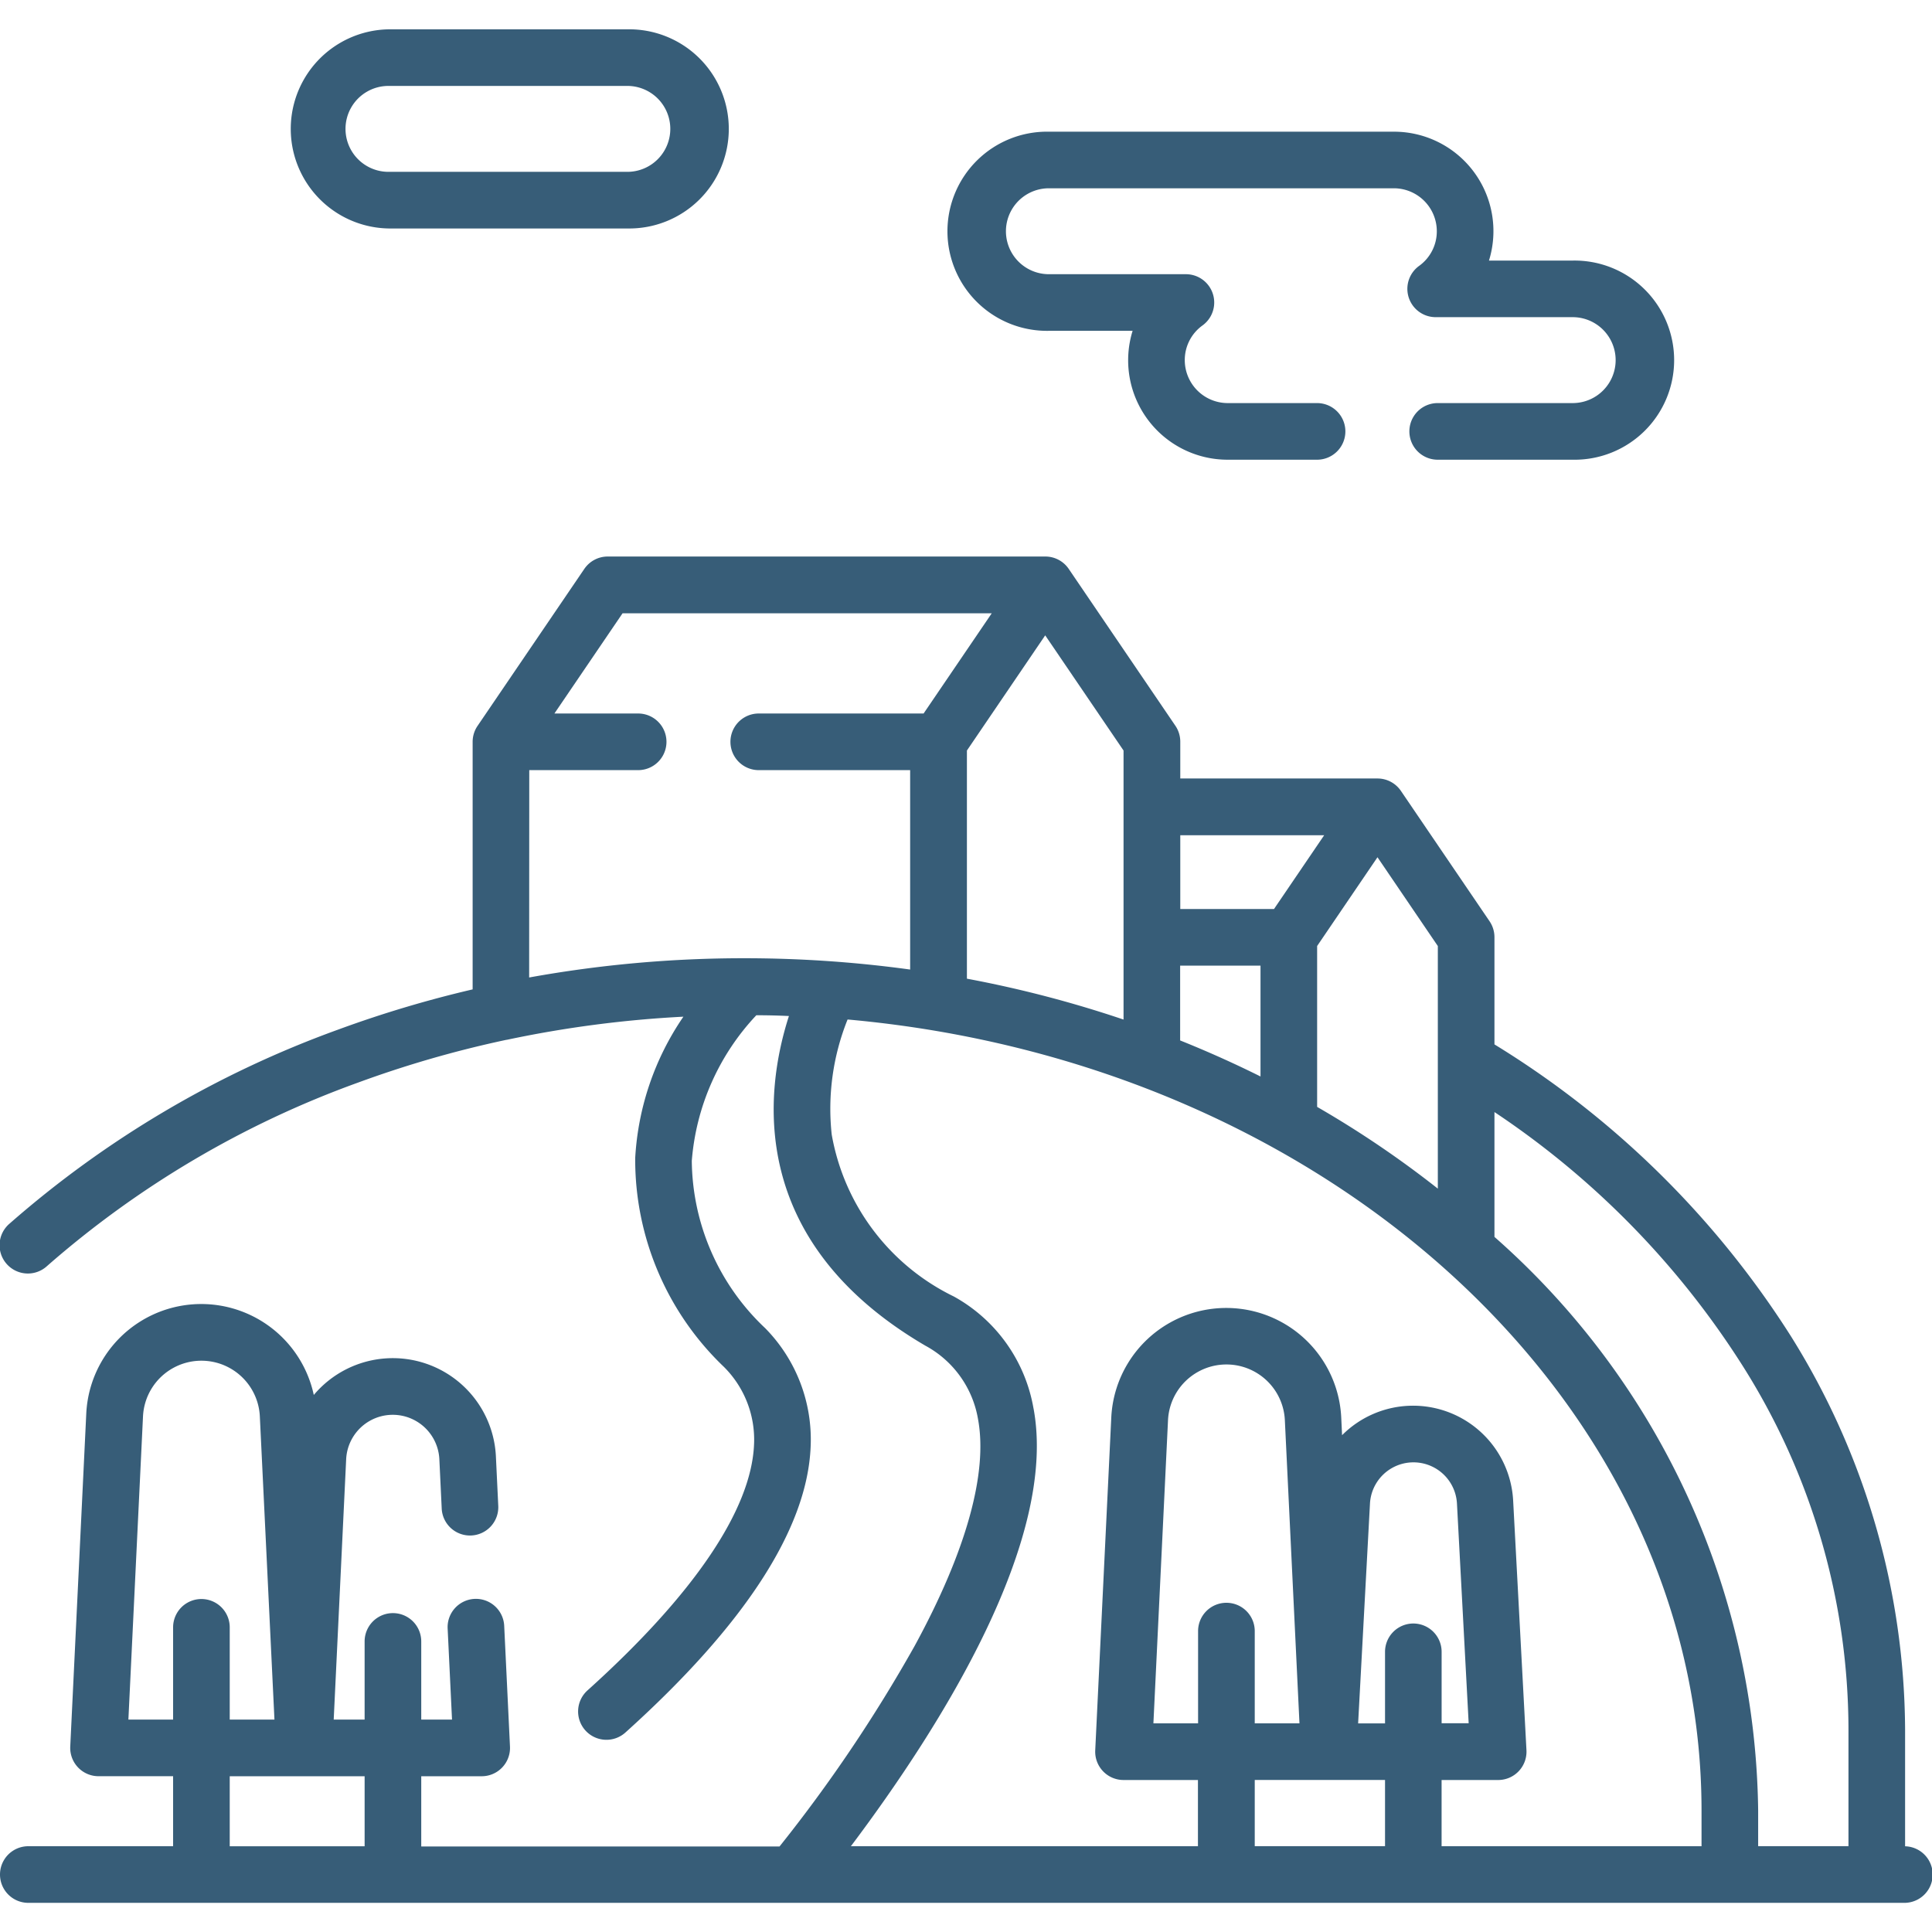
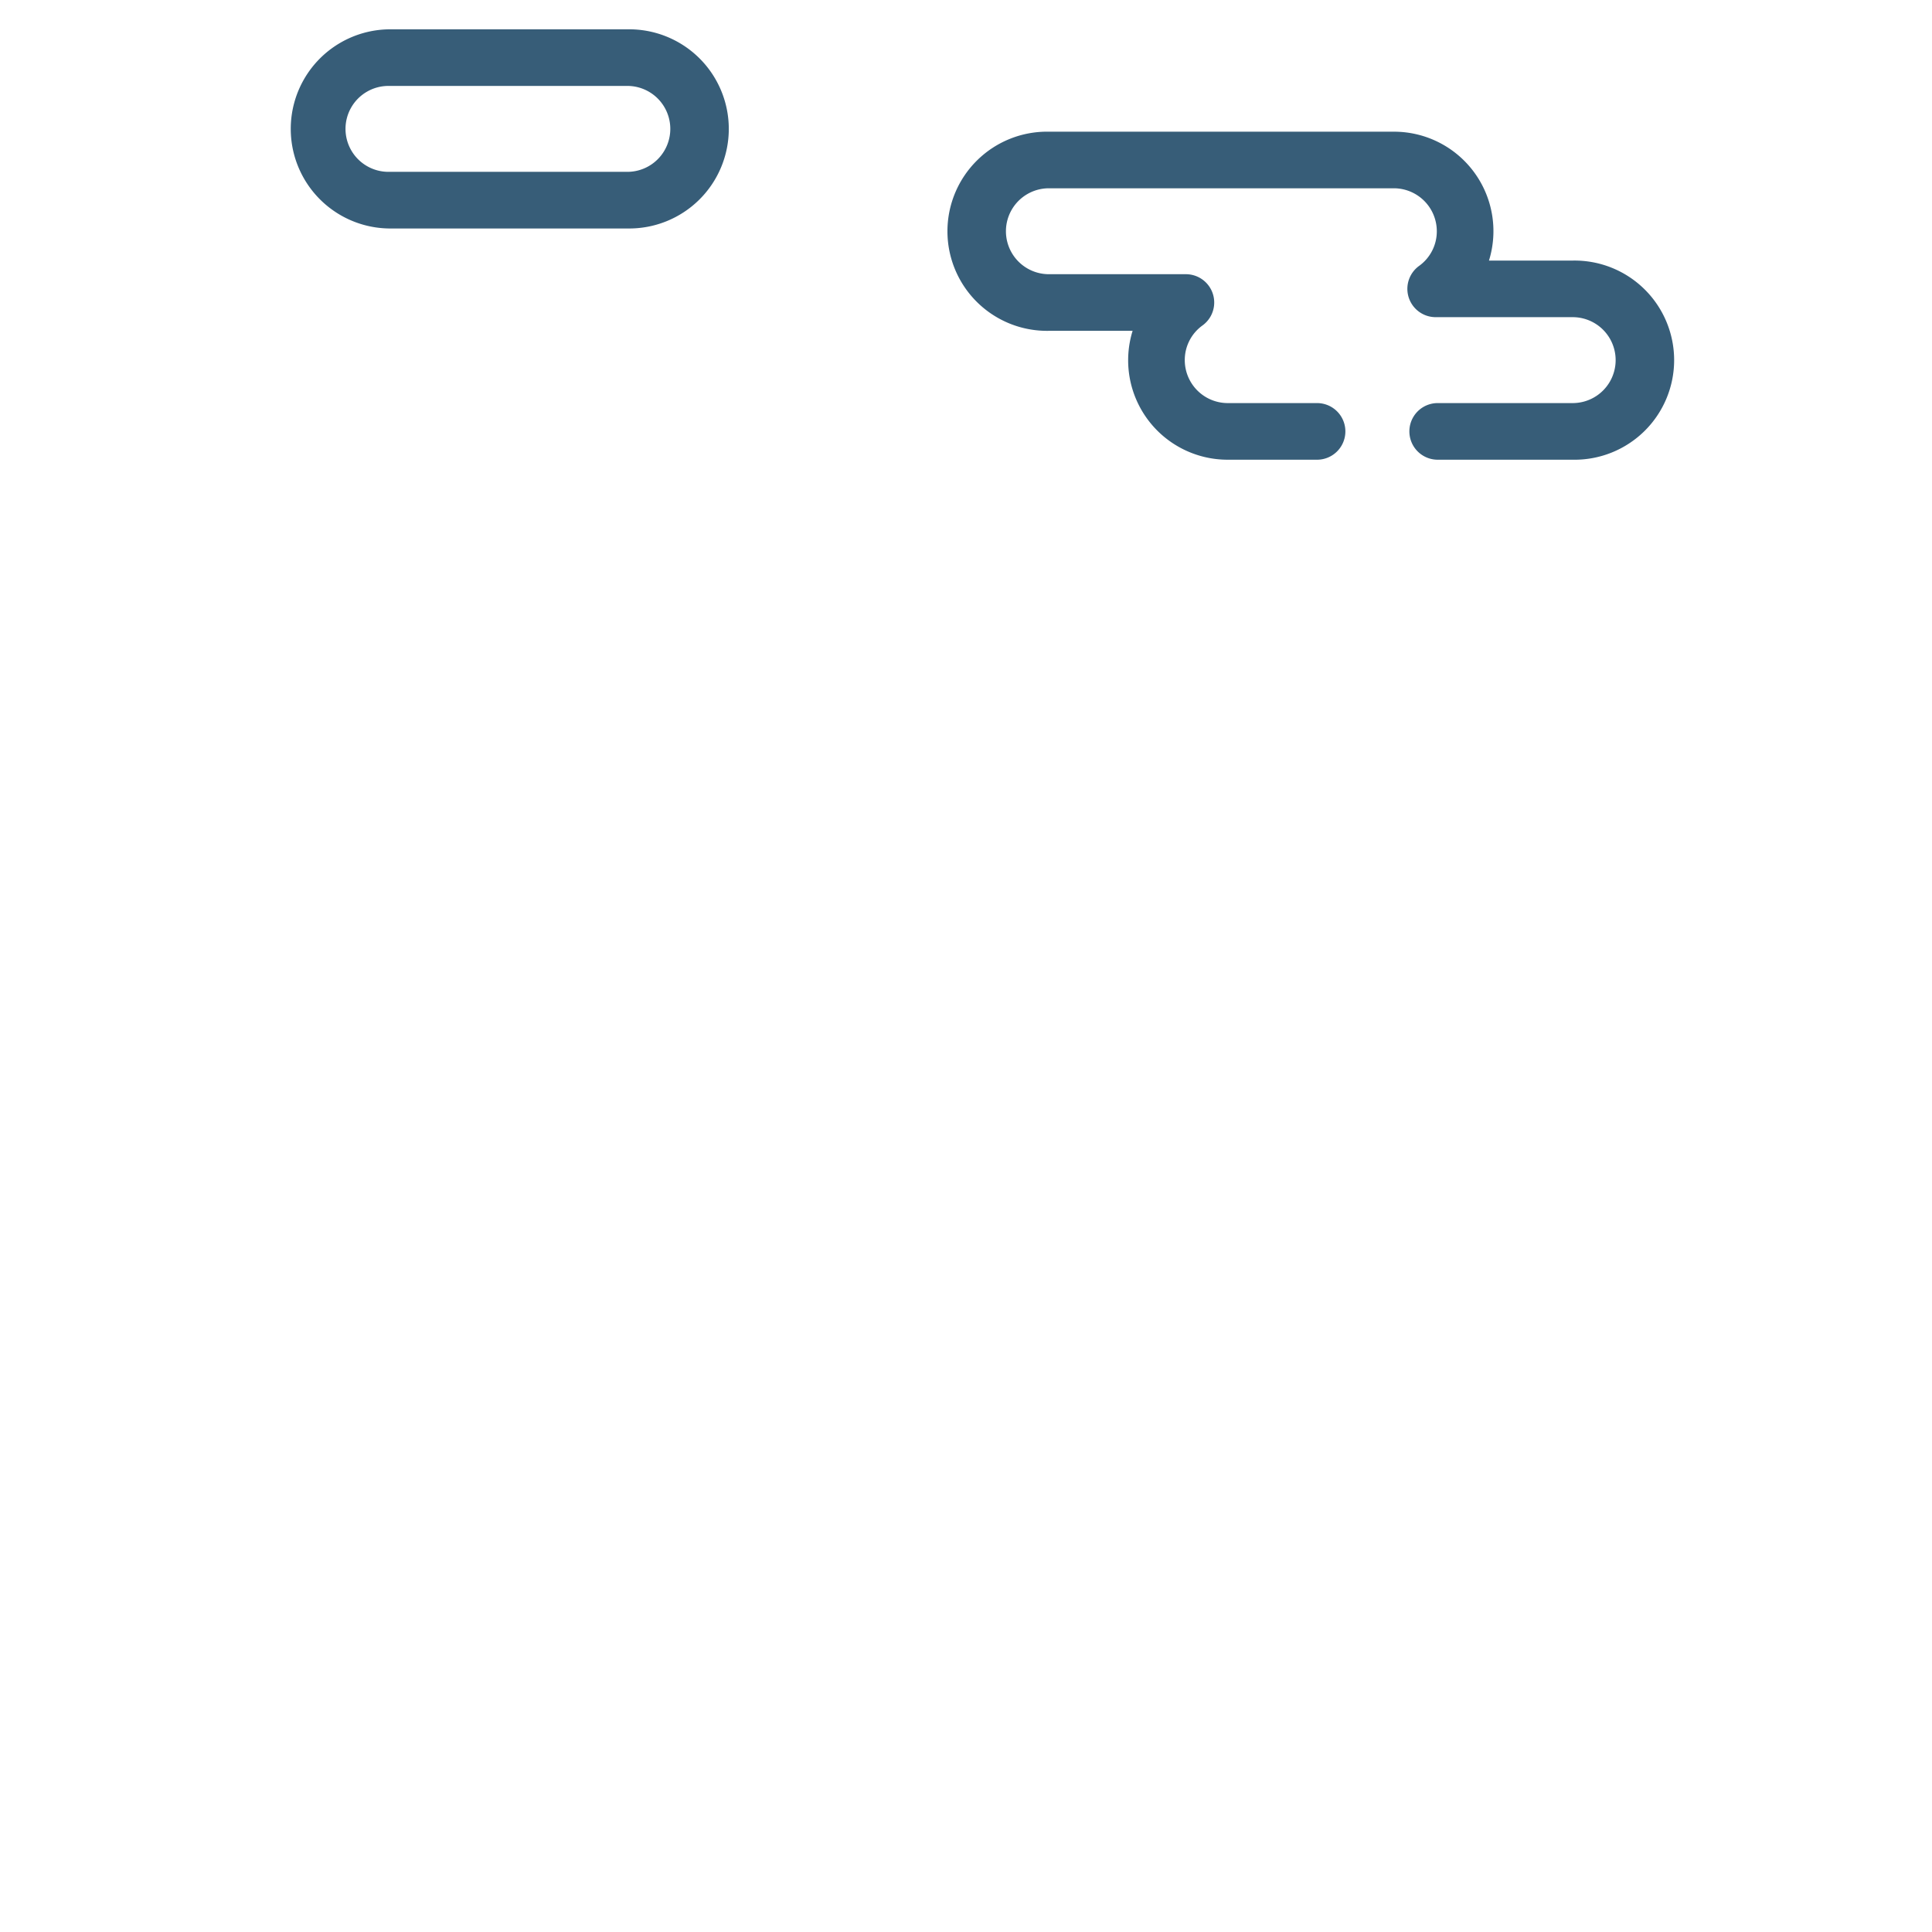
<svg xmlns="http://www.w3.org/2000/svg" width="55" height="55" viewBox="0 0 55 55">
  <g id="Group_1231" data-name="Group 1231" transform="translate(-851 -1450.5)">
    <path id="Path_719" data-name="Path 719" d="M0,0H55V55H0Z" transform="translate(851 1450.5)" fill="#375d78" opacity="0" />
    <g id="hills" transform="translate(851 1451.33)">
-       <path id="Path_738" data-name="Path 738" d="M54.234,184.193v-3.318a21.286,21.286,0,0,0-3.255-11.209,26.192,26.192,0,0,0-8.435-8.3v-3.052a.806.806,0,0,0-.139-.453l-2.524-3.712a.806.806,0,0,0-.666-.353H33.6v-1.048a.806.806,0,0,0-.139-.453l-3.036-4.465a.806.806,0,0,0-.666-.353H17.3a.806.806,0,0,0-.666.353L13.594,152.3a.806.806,0,0,0-.139.453V159.8a32.482,32.482,0,0,0-3.827,1.144,29.3,29.3,0,0,0-9.356,5.524.806.806,0,1,0,1.068,1.207,27.7,27.7,0,0,1,8.845-5.219,30.912,30.912,0,0,1,4.234-1.221l.01,0a32.142,32.142,0,0,1,5.026-.658,7.89,7.89,0,0,0-1.372,4.023,8.155,8.155,0,0,0,2.525,5.946,2.921,2.921,0,0,1,.858,2.21c-.078,1.858-1.718,4.278-4.741,7a.806.806,0,1,0,1.078,1.2c3.4-3.061,5.175-5.8,5.274-8.13a4.517,4.517,0,0,0-1.293-3.381,6.624,6.624,0,0,1-2.09-4.764,6.826,6.826,0,0,1,1.837-4.145q.466,0,.928.022c-.691,2.143-1.217,6.4,3.883,9.384a2.932,2.932,0,0,1,1.5,2.09c.285,1.539-.34,3.775-1.809,6.467a42.466,42.466,0,0,1-3.841,5.7h-10.2V182.2h1.721a.806.806,0,0,0,.805-.845l-.164-3.426a.806.806,0,1,0-1.61.077l.124,2.581h-.876v-2.225a.806.806,0,0,0-1.612,0v2.225H9.5l.354-7.4a1.328,1.328,0,0,1,2.654,0l.066,1.381a.806.806,0,1,0,1.61-.077l-.066-1.381a2.938,2.938,0,0,0-5.185-1.764,3.277,3.277,0,0,0-6.477.527L2,181.354a.806.806,0,0,0,.805.845H4.928v1.993H.806a.806.806,0,0,0,0,1.612H54.194a.805.805,0,0,0,.04-1.61Zm-4.625-13.678a19.409,19.409,0,0,1,3.013,10.359v3.317H50.051v-1.017a22.1,22.1,0,0,0-7.507-16.328v-3.554a24.317,24.317,0,0,1,7.065,7.223Zm-8.677-11.949v6.906a28.763,28.763,0,0,0-3.436-2.327v-4.58l1.718-2.527Zm-7.336.558h2.288v3.155q-1.118-.557-2.288-1.026Zm4.1-3.712-1.428,2.1H33.6v-2.1ZM31.985,153v7.659a32.634,32.634,0,0,0-4.459-1.164V153l2.229-3.279Zm-16.918.558h3.1a.806.806,0,0,0,0-1.612H15.783l1.94-2.853h10.51l-1.94,2.853H21.6a.806.806,0,0,0,0,1.612h4.31v5.677a34.651,34.651,0,0,0-4.717-.322,34.248,34.248,0,0,0-6.129.548ZM29.422,171.73a4.517,4.517,0,0,0-2.267-3.187,6.344,6.344,0,0,1-3.478-4.612,6.813,6.813,0,0,1,.452-3.274c13.647,1.22,24.31,10.853,24.31,22.518v1.017h-7.4v-1.885h1.616a.806.806,0,0,0,.8-.849l-.378-7.092a2.853,2.853,0,0,0-4.871-1.875l-.024-.507a3.277,3.277,0,0,0-6.546,0l-.457,9.478a.806.806,0,0,0,.805.845h2.119v1.885H24.223c2.61-3.471,5.892-8.728,5.2-12.461Zm5.491,5.532a.806.806,0,0,0-.806.806v2.626H32.835l.416-8.633a1.665,1.665,0,0,1,3.326,0l.416,8.633H35.72v-2.626A.806.806,0,0,0,34.914,177.262Zm2.9,5.044h1.616v1.885H35.72v-1.885Zm2.422-4.454a.806.806,0,0,0-.806.806v2.037h-.766L39,174.443a1.24,1.24,0,0,1,2.477,0l.333,6.248H41.04v-2.037A.806.806,0,0,0,40.234,177.852ZM3.655,180.587l.416-8.633a1.665,1.665,0,0,1,3.326,0l.416,8.633H6.54v-2.626a.806.806,0,0,0-1.612,0v2.626ZM6.54,182.2h3.84v1.993H6.54Z" transform="translate(0 -132.464)" fill="#375d78" />
      <path id="Path_739" data-name="Path 739" d="M79.362,13.4h6.8a2.835,2.835,0,1,0,0-5.669h-6.8a2.835,2.835,0,0,0,0,5.669Zm0-4.058h6.8a1.223,1.223,0,1,1,0,2.446h-6.8a1.223,1.223,0,0,1,0-2.446Z" transform="translate(-68.303 -7.726)" fill="#375d78" />
      <path id="Path_740" data-name="Path 740" d="M254.326,40.562h2.383a2.831,2.831,0,0,0,2.708,3.669h2.543a.806.806,0,0,0,0-1.612h-2.543a1.224,1.224,0,0,1-1.223-1.223,1.211,1.211,0,0,1,.506-.988.806.806,0,0,0-.474-1.458h-3.9a1.223,1.223,0,1,1,0-2.446h9.82a1.224,1.224,0,0,1,1.223,1.223,1.211,1.211,0,0,1-.506.988.806.806,0,0,0,.474,1.458h3.9a1.223,1.223,0,1,1,0,2.446h-3.843a.806.806,0,0,0,0,1.612h3.843a2.835,2.835,0,1,0,0-5.669h-2.383a2.831,2.831,0,0,0-2.708-3.669h-9.82a2.835,2.835,0,1,0,0,5.669Z" transform="translate(-224.466 -31.974)" fill="#375d78" />
    </g>
  </g>
</svg>